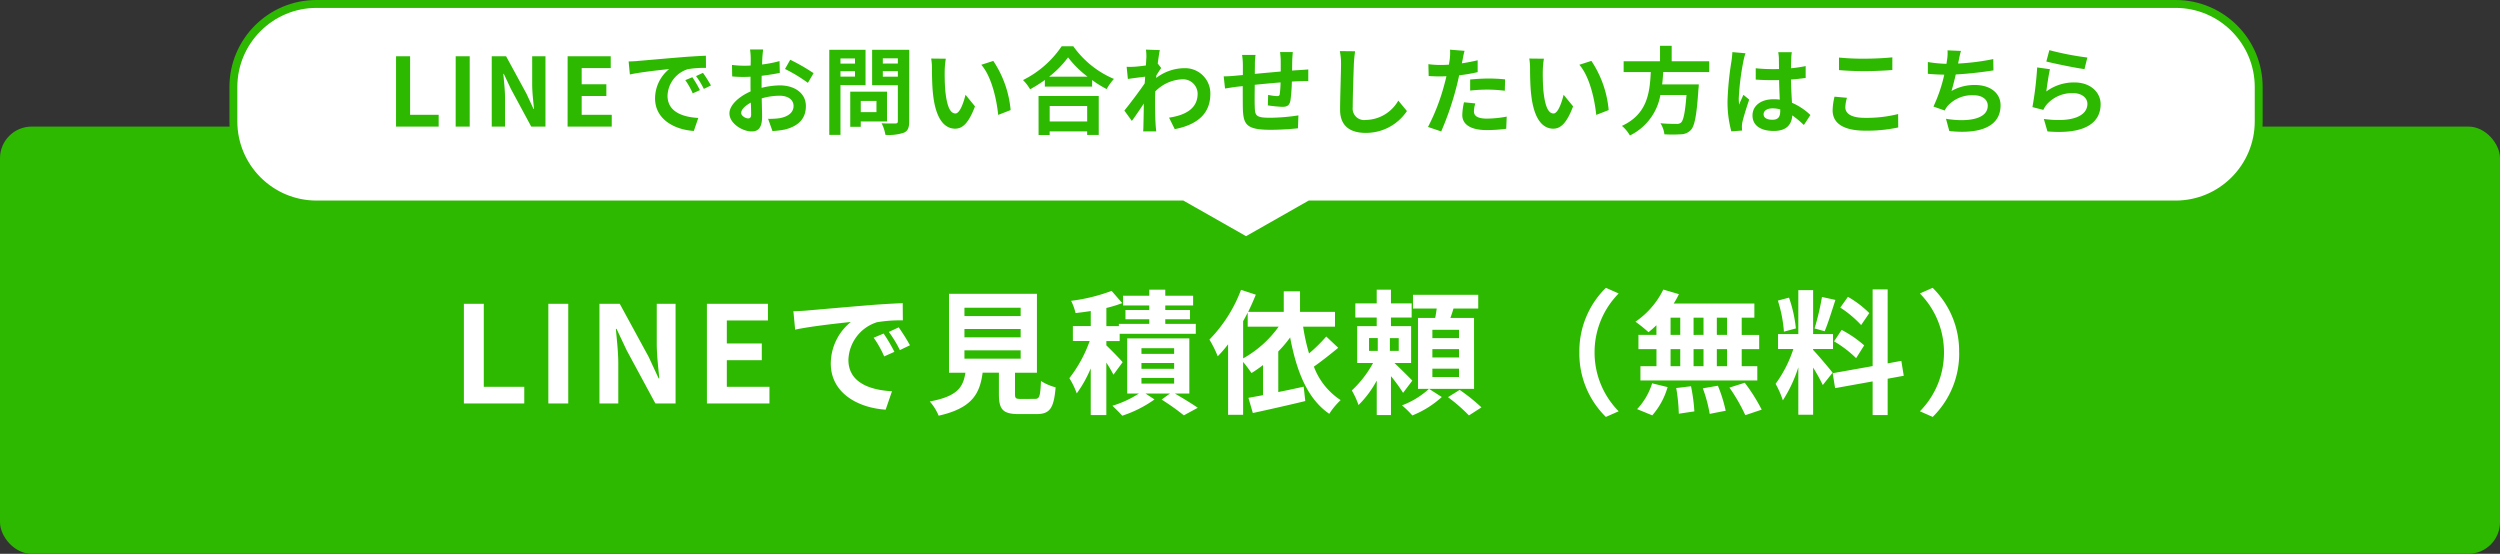
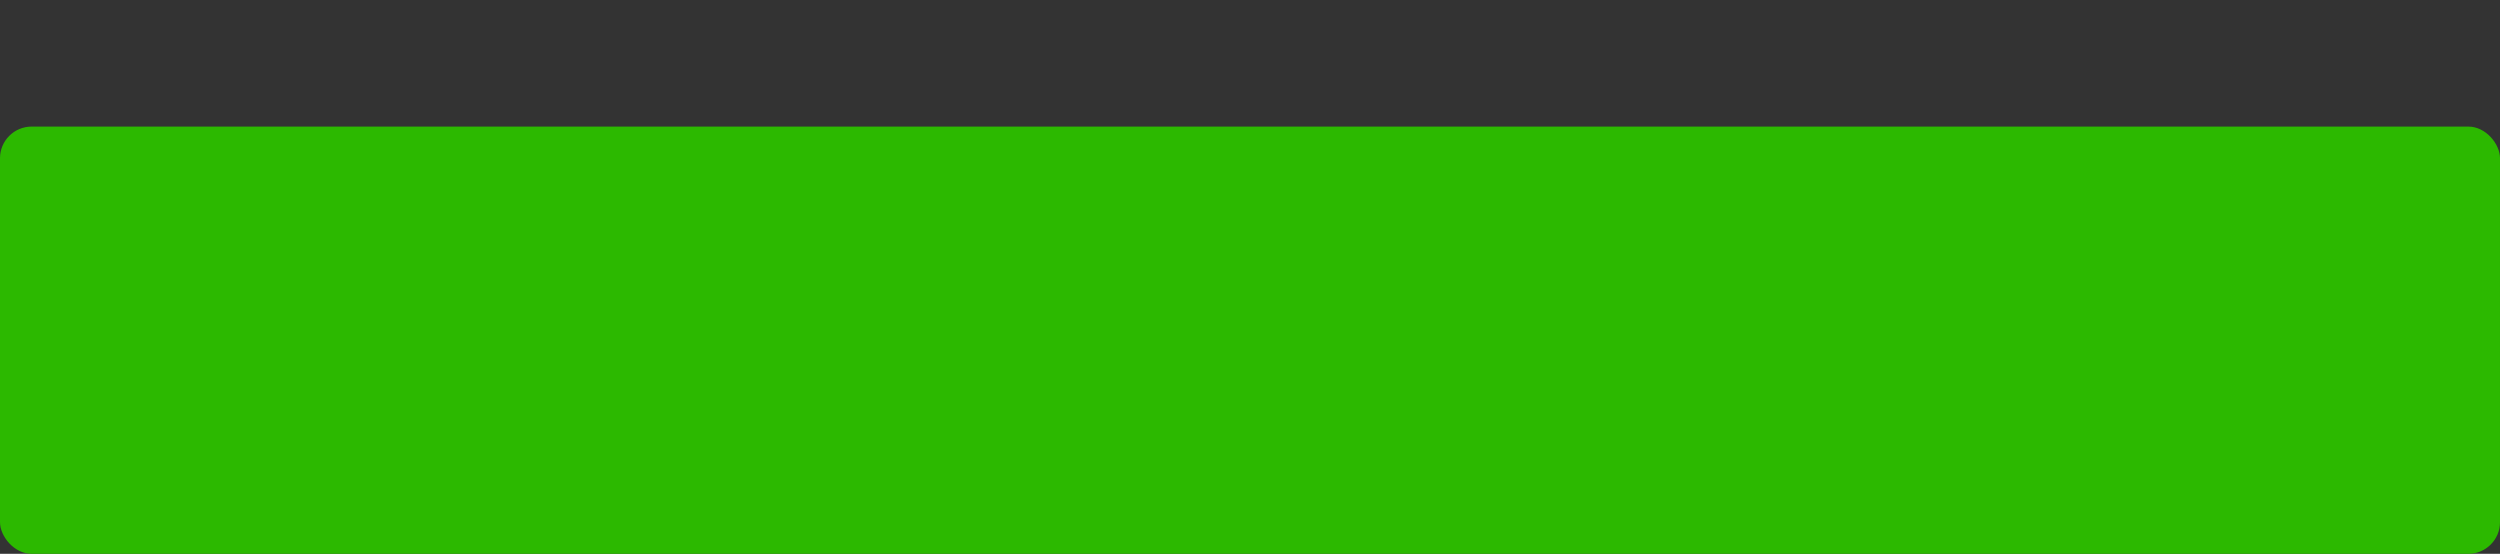
<svg xmlns="http://www.w3.org/2000/svg" width="316" height="70" viewBox="0 0 316 70">
  <rect x="0" y="0" width="316" height="70" fill="#333333" stroke="none" />
  <defs>
    <clipPath id="clip-btn_img_line">
      <rect width="316" height="70" />
    </clipPath>
  </defs>
  <g id="btn_img_line" clip-path="url(#clip-btn_img_line)">
    <g id="グループ_2" data-name="グループ 2" transform="translate(-499 -339)">
      <rect id="長方形_19" data-name="長方形 19" width="316" height="54" rx="4" transform="translate(499 355)" fill="#2cb900" />
      <g id="合体_7" data-name="合体 7" transform="translate(528 339)" fill="#fff">
-         <path d="M 128.5 30.426 L 120.558 25.915 L 120.443 25.85 L 120.311 25.85 L 11 25.85 C 5.21 25.85 0.5 21.14 0.5 15.35 L 0.5 11 C 0.5 5.21 5.21 0.5 11 0.5 L 246 0.5 C 248.805 0.5 251.442 1.592 253.425 3.575 C 255.408 5.558 256.5 8.195 256.5 11 L 256.5 15.35 C 256.5 18.155 255.408 20.792 253.425 22.775 C 251.442 24.758 248.805 25.85 246 25.85 L 136.689 25.85 L 136.557 25.85 L 136.442 25.915 L 128.5 30.426 Z" stroke="none" />
-         <path d="M 128.5 29.851 L 136.425 25.35 L 246 25.35 C 251.514 25.35 256 20.864 256 15.35 L 256 11 C 256 5.486 251.514 1 246 1 L 11 1 C 5.486 1 1 5.486 1 11 L 1 15.35 C 1 20.864 5.486 25.35 11 25.35 L 120.575 25.35 L 128.5 29.851 M 128.5 31.001 L 120.311 26.35 L 11 26.35 C 4.925 26.35 -1.635742137295892e-06 21.425 -1.635742137295892e-06 15.35 L -1.635742137295892e-06 11 C -1.635742137295892e-06 4.925 4.925 -1.585032077855431e-05 11 -1.585032077855431e-05 L 246 -1.585032077855431e-05 C 252.076 -1.585032077855431e-05 257 4.925 257 11 L 257 15.35 C 257 21.425 252.076 26.35 246 26.35 L 136.689 26.35 L 128.5 31.001 Z" stroke="none" fill="#2cb900" />
-       </g>
-       <path id="パス_616" data-name="パス 616" d="M-107.94,0h5.388V-1.488h-3.612v-7.4h-1.776Zm7.536,0h1.776V-8.892H-100.4Zm4.56,0h1.68V-3.564c0-1.02-.132-2.136-.216-3.1h.06l.9,1.908L-90.852,0h1.8V-8.892h-1.68V-5.34c0,1.008.144,2.184.228,3.108h-.06l-.888-1.92-2.58-4.74h-1.812Zm9.588,0h5.58V-1.488h-3.8V-3.864h3.12V-5.352h-3.12V-7.4h3.672V-8.892h-5.448Zm7.716-8.232.156,1.644c1.392-.3,3.84-.564,4.968-.684A4.8,4.8,0,0,0-75.2-3.564c0,2.6,2.376,3.948,4.9,4.116l.564-1.644c-2.04-.108-3.888-.816-3.888-2.8a3.647,3.647,0,0,1,2.544-3.36,12.466,12.466,0,0,1,2.316-.168l-.012-1.536c-.852.036-2.16.108-3.4.216-2.2.18-4.176.36-5.184.444C-77.592-8.268-78.06-8.244-78.54-8.232Zm8.052,1.992-.888.372A9.259,9.259,0,0,1-70.44-4.2l.912-.408A14.893,14.893,0,0,0-70.488-6.24Zm1.344-.552-.876.408a10.557,10.557,0,0,1,.984,1.62l.9-.432A17.949,17.949,0,0,0-69.144-6.792Zm7.608-2.952h-1.656a9.658,9.658,0,0,1,.084,1.056c0,.2,0,.552-.012.972-.24.012-.48.024-.7.024a13.307,13.307,0,0,1-1.656-.1l.024,1.452a14.712,14.712,0,0,0,1.68.06c.192,0,.408-.012.636-.024v1.008c0,.276,0,.564.012.852C-64.6-3.8-65.8-2.712-65.8-1.668c0,1.272,1.644,2.28,2.808,2.28.792,0,1.32-.4,1.32-1.884,0-.408-.024-1.344-.048-2.292A8.09,8.09,0,0,1-59.46-3.9c1.044,0,1.764.48,1.764,1.3,0,.876-.768,1.356-1.74,1.536a9.24,9.24,0,0,1-1.476.084L-60.36.564A10.987,10.987,0,0,0-58.788.372c1.908-.48,2.652-1.548,2.652-2.964,0-1.656-1.452-2.616-3.3-2.616a9.943,9.943,0,0,0-2.3.312V-5.34c0-.348,0-.72.012-1.08.78-.1,1.608-.216,2.292-.372l-.036-1.488a14.7,14.7,0,0,1-2.208.432c.012-.3.024-.588.036-.852C-61.62-9.012-61.572-9.528-61.536-9.744Zm3.42,1.3-.66,1.164a19.093,19.093,0,0,1,2.892,1.752l.72-1.224A25.076,25.076,0,0,0-58.116-8.448Zm-6.2,6.72c0-.42.492-.912,1.224-1.308.024.648.036,1.2.036,1.5,0,.408-.168.5-.384.5C-63.756-1.032-64.32-1.356-64.32-1.728Zm14.388-6.888v.648h-1.836v-.648Zm-1.836,2.292v-.684h1.836v.684Zm3.168,1.08V-9.708h-4.584V1.044h1.416V-5.244Zm1.38,2v1.416H-49.2V-3.24Zm1.332,2.592V-4.416h-4.644V.024H-49.2V-.648Zm-.528-5.664v-.7h1.9v.7Zm1.9-2.316v.66h-1.9v-.66Zm1.44-1.08h-4.692v4.476h3.252V-.684c0,.216-.084.288-.312.288s-1.044.024-1.74-.024a5.11,5.11,0,0,1,.48,1.464A5.9,5.9,0,0,0-43.74.768c.5-.228.66-.636.66-1.428Zm4.632,1.128L-40.3-8.6a7.294,7.294,0,0,1,.1,1.224c0,.732.012,2.136.132,3.24.336,3.216,1.476,4.4,2.8,4.4.96,0,1.716-.732,2.508-2.82l-1.2-1.464c-.228.96-.708,2.364-1.272,2.364-.756,0-1.116-1.188-1.284-2.916-.072-.864-.084-1.764-.072-2.544A9.709,9.709,0,0,1-38.448-8.58Zm6,.276-1.524.492c1.308,1.488,1.944,4.4,2.136,6.336l1.572-.612A13.333,13.333,0,0,0-32.448-8.3ZM-20.58-2.6V-.648h-4.74V-2.6Zm-6.144,3.66h1.4V.612h4.74v.444h1.464v-4.92h-7.608Zm1.332-7.368A12.261,12.261,0,0,0-23-8.748a13.146,13.146,0,0,0,2.46,2.436Zm1.584-3.84A12.7,12.7,0,0,1-28.692-5.88a5.827,5.827,0,0,1,.9,1.164,16.719,16.719,0,0,0,1.86-1.176v.84h5.976V-5.88A14.394,14.394,0,0,0-18.12-4.74,6.975,6.975,0,0,1-17.2-6.024a12.055,12.055,0,0,1-5.136-4.128Zm10.7,1.5c0,.132-.024.468-.048.924-.516.072-1.044.132-1.392.156a10.311,10.311,0,0,1-1.044.012l.156,1.536c.672-.1,1.6-.216,2.184-.288-.012.288-.036.576-.06.852-.684,1.008-1.884,2.592-2.568,3.432l.948,1.308c.42-.564,1.008-1.44,1.512-2.2-.012,1.008-.024,1.7-.048,2.64,0,.192-.012.624-.036.888h1.656c-.036-.276-.072-.708-.084-.924C-12-1.44-12-2.448-12-3.432c0-.312.012-.66.024-1.008a5.046,5.046,0,0,1,3.4-1.536,1.845,1.845,0,0,1,1.956,1.8c.012,1.872-1.5,2.736-3.612,3.048l.72,1.452c2.976-.588,4.5-2.04,4.5-4.464A3.185,3.185,0,0,0-8.328-7.38a5.893,5.893,0,0,0-3.528,1.236c.012-.108.012-.228.024-.336.2-.312.444-.708.612-.924l-.444-.564c.1-.756.192-1.368.264-1.7l-1.752-.06A6.626,6.626,0,0,1-13.1-8.652ZM5.412-9.42H3.8a10.1,10.1,0,0,1,.084,1.1V-6.96c-1.092.1-2.256.2-3.276.3,0-.468.012-.876.012-1.152A7.949,7.949,0,0,1,.7-9.06H-1A9.269,9.269,0,0,1-.9-7.728v1.212c-.384.036-.7.06-.912.084-.612.06-1.164.084-1.512.084l.168,1.536c.312-.048,1.056-.168,1.44-.216.2-.024.48-.048.8-.084,0,1.116,0,2.28.012,2.8C-.84-.24-.468.408,2.64.408A33.947,33.947,0,0,0,6.06.216l.06-1.632a24.176,24.176,0,0,1-3.588.3C.732-1.116.624-1.38.6-2.556.576-3.072.588-4.176.6-5.28c1.02-.108,2.2-.216,3.264-.3a13.221,13.221,0,0,1-.1,1.452c-.024.228-.132.276-.372.276a6.358,6.358,0,0,1-1.1-.156L2.256-2.676a18.162,18.162,0,0,0,1.812.18c.612,0,.912-.156,1.044-.792a21.053,21.053,0,0,0,.18-2.4c.348-.024.66-.036.924-.048.312-.012.948-.024,1.152-.012V-7.224c-.348.036-.816.06-1.152.084-.276.012-.576.036-.9.06.012-.4.012-.828.024-1.3C5.352-8.7,5.388-9.228,5.412-9.42Zm7.872-.1L11.352-9.54a7.654,7.654,0,0,1,.156,1.62c0,1.032-.12,4.188-.12,5.8,0,2.052,1.272,2.916,3.24,2.916a6.212,6.212,0,0,0,5.208-2.76l-1.092-1.32A4.8,4.8,0,0,1,14.64-.84a1.45,1.45,0,0,1-1.656-1.608c0-1.488.1-4.176.144-5.472C13.152-8.4,13.212-9.012,13.284-9.516ZM28.476-2.928l-1.428-.144a8.392,8.392,0,0,0-.216,1.608c0,1.212,1.092,1.908,3.108,1.908A19.263,19.263,0,0,0,32.388.276l.06-1.536a14.083,14.083,0,0,1-2.5.252c-1.284,0-1.644-.4-1.644-.924A4.111,4.111,0,0,1,28.476-2.928ZM27.12-9.576,25.284-9.72a6.152,6.152,0,0,1-.036,1.212q-.036.288-.108.684-.558.036-1.08.036a11.875,11.875,0,0,1-1.512-.1l.036,1.5c.42.024.876.048,1.452.048.252,0,.516-.012.792-.024-.072.348-.168.684-.252,1.008A25.982,25.982,0,0,1,22.5.048l1.668.564a37.289,37.289,0,0,0,1.908-5.556c.132-.492.252-1.02.36-1.536a22.091,22.091,0,0,0,2.34-.4v-1.5c-.66.156-1.332.288-2,.384.036-.168.072-.324.1-.456C26.916-8.712,27.024-9.252,27.12-9.576Zm.708,3.624v1.4a20.618,20.618,0,0,1,2.316-.12,17.592,17.592,0,0,1,2.064.144l.036-1.44a21.1,21.1,0,0,0-2.112-.108C29.364-6.072,28.5-6.012,27.828-5.952ZM37.152-8.58,35.3-8.6a7.294,7.294,0,0,1,.1,1.224c0,.732.012,2.136.132,3.24.336,3.216,1.476,4.4,2.8,4.4.96,0,1.716-.732,2.508-2.82l-1.2-1.464c-.228.96-.708,2.364-1.272,2.364-.756,0-1.116-1.188-1.284-2.916-.072-.864-.084-1.764-.072-2.544A9.709,9.709,0,0,1,37.152-8.58Zm6,.276-1.524.492c1.308,1.488,1.944,4.4,2.136,6.336l1.572-.612A13.333,13.333,0,0,0,43.152-8.3ZM58.044-6.888V-8.256H53.3v-1.956H51.828v1.956h-4.6v1.368h3.432c-.132,2.568-.408,5.3-3.648,6.8a4.562,4.562,0,0,1,1.008,1.212,7.044,7.044,0,0,0,3.852-5.112h3.3c-.168,2.184-.384,3.228-.7,3.492a.77.77,0,0,1-.576.156c-.348,0-1.188,0-2.016-.084a3.321,3.321,0,0,1,.5,1.4,16.436,16.436,0,0,0,2.052,0,1.772,1.772,0,0,0,1.3-.552c.48-.528.732-1.872.948-5.136a5.838,5.838,0,0,0,.048-.624H52.1c.06-.516.1-1.044.132-1.56ZM64.92-1.56c0-.456.456-.744,1.14-.744a3.7,3.7,0,0,1,.96.132v.216c0,.708-.252,1.092-.984,1.092C65.4-.864,64.92-1.068,64.92-1.56ZM68.484-9.4H66.768a5.1,5.1,0,0,1,.084.792c0,.252.012.744.012,1.332-.276.012-.564.012-.84.012a20,20,0,0,1-2.1-.108V-5.94c.708.048,1.392.072,2.1.072.276,0,.564,0,.852-.012.012.852.06,1.728.084,2.472a5.338,5.338,0,0,0-.78-.048c-1.632,0-2.664.84-2.664,2.052,0,1.26,1.032,1.956,2.688,1.956,1.62,0,2.268-.816,2.34-1.968A12.586,12.586,0,0,1,70.008-.2l.828-1.26a7.854,7.854,0,0,0-2.328-1.548c-.048-.816-.108-1.776-.132-2.94.66-.048,1.284-.12,1.86-.2v-1.5a16.441,16.441,0,0,1-1.86.276c.012-.528.024-.972.036-1.236A7.516,7.516,0,0,1,68.484-9.4Zm-5.856.132-1.656-.144a11.447,11.447,0,0,1-.12,1.176,38,38,0,0,0-.492,5,14.094,14.094,0,0,0,.48,3.84L62.2.5c-.012-.168-.024-.372-.024-.492a3.349,3.349,0,0,1,.06-.564c.144-.648.528-1.872.864-2.856l-.732-.6c-.18.408-.384.816-.54,1.236a5.672,5.672,0,0,1-.048-.78A32.033,32.033,0,0,1,62.352-8.2,7.791,7.791,0,0,1,62.628-9.264Zm11.82.54V-7.14c.972.084,2.016.132,3.276.132,1.14,0,2.628-.072,3.468-.144v-1.6c-.924.1-2.292.168-3.48.168A31.48,31.48,0,0,1,74.448-8.724Zm1.008,5.088L73.884-3.78a7.763,7.763,0,0,0-.24,1.728c0,1.644,1.38,2.568,4.128,2.568A18.492,18.492,0,0,0,81.936.108l-.012-1.692a16.477,16.477,0,0,1-4.212.48c-1.728,0-2.46-.552-2.46-1.32A4.422,4.422,0,0,1,75.456-3.636ZM89.868-9.564l-1.7-.072a5.442,5.442,0,0,1-.06,1.212c-.024.144-.048.312-.072.492A17.151,17.151,0,0,1,85.68-8.16v1.488c.612.06,1.32.1,2.076.108a19.2,19.2,0,0,1-1.368,4.032l1.416.5a4.435,4.435,0,0,1,.336-.528,4.152,4.152,0,0,1,3.324-1.4c1.176,0,1.788.6,1.788,1.32,0,1.764-2.652,2.088-5.28,1.656l.42,1.548c3.876.42,6.48-.552,6.48-3.252,0-1.536-1.284-2.568-3.228-2.568a5.847,5.847,0,0,0-2.976.756c.18-.588.372-1.356.54-2.088,1.608-.084,3.516-.312,4.764-.516l-.024-1.428a29.382,29.382,0,0,1-4.44.564c.024-.132.048-.264.072-.372C89.664-8.736,89.736-9.144,89.868-9.564Zm11.172-.1-.384,1.44c.936.24,3.612.8,4.824.96l.36-1.464A36.729,36.729,0,0,1,101.04-9.66Zm.072,2.412L99.5-7.476a44.271,44.271,0,0,1-.6,5.016l1.38.348a2.908,2.908,0,0,1,.444-.7,4.272,4.272,0,0,1,3.336-1.416c1.044,0,1.788.576,1.788,1.356,0,1.524-1.908,2.4-5.508,1.908L100.8.612c4.992.42,6.72-1.26,6.72-3.444,0-1.452-1.224-2.748-3.324-2.748a5.874,5.874,0,0,0-3.54,1.14C100.74-5.124,100.956-6.588,101.112-7.248Z" transform="translate(657 355)" fill="#2cb900" />
-       <path id="パス_617" data-name="パス 617" d="M-99.365,0h7.633V-2.108h-5.117V-12.6h-2.516Zm10.676,0h2.516V-12.6h-2.516Zm6.46,0h2.38V-5.049c0-1.445-.187-3.026-.306-4.386h.085l1.275,2.7L-75.157,0h2.55V-12.6h-2.38v5.032c0,1.428.2,3.094.323,4.4h-.085l-1.258-2.72L-79.662-12.6h-2.567Zm13.583,0h7.905V-2.108H-66.13V-5.474h4.42V-7.582h-4.42v-2.907h5.2V-12.6h-7.718Zm10.931-11.662.221,2.329c1.972-.425,5.44-.8,7.038-.969a6.8,6.8,0,0,0-2.533,5.253c0,3.689,3.366,5.593,6.936,5.831l.8-2.329c-2.89-.153-5.508-1.156-5.508-3.961a5.166,5.166,0,0,1,3.6-4.76,17.661,17.661,0,0,1,3.281-.238l-.017-2.176c-1.207.051-3.06.153-4.811.306-3.111.255-5.916.51-7.344.629C-56.372-11.713-57.035-11.679-57.715-11.662ZM-46.308-8.84l-1.258.527A13.117,13.117,0,0,1-46.24-5.95l1.292-.578A21.1,21.1,0,0,0-46.308-8.84Zm1.9-.782-1.241.578a14.956,14.956,0,0,1,1.394,2.295l1.275-.612A25.428,25.428,0,0,0-44.4-9.622Zm8.313,2.907h7.106v1.054h-7.106Zm0-2.7h7.106v1.054h-7.106Zm0-2.686h7.106v1.054h-7.106Zm7.14,11.526c-.646,0-.748-.068-.748-.612v-2.7h2.771v-9.979H-38.046v9.979h2.074C-36.261-2.04-36.992-.9-40.477-.255a6.407,6.407,0,0,1,1.122,1.8c4.2-.952,5.2-2.737,5.559-5.44h2.057v2.72c0,1.9.476,2.516,2.5,2.516H-27c1.683,0,2.21-.7,2.431-3.383a6.439,6.439,0,0,1-1.853-.8c-.085,1.972-.187,2.261-.765,2.261ZM-16.1-5.219c-.289-.357-1.513-1.615-2.057-2.125v-.544h1.683v-.918h9.622v-1.258H-10.71v-.578h3.128v-1.173H-10.71v-.578h3.519v-1.224H-10.71v-.765h-2.023v.765h-3.315v1.224h3.315v.578h-3.009v1.173h3.009v.578h-3.842v.289h-1.581v-2.3a15.471,15.471,0,0,0,2.006-.612l-1.343-1.547a22.3,22.3,0,0,1-5.117,1.258,7.081,7.081,0,0,1,.561,1.547c.612-.068,1.258-.153,1.921-.255v1.9h-2.261v1.887h2.125A16.871,16.871,0,0,1-22.831-3.2,10.035,10.035,0,0,1-21.9-1.275a15.176,15.176,0,0,0,1.768-3.162v5.9h1.972v-6.63a17.293,17.293,0,0,1,.9,1.53Zm2.38,1.989h4.131v.714h-4.131Zm0-1.887h4.131v.731h-4.131Zm0-1.87h4.131v.714h-4.131Zm6.052,5.729v-6.97h-7.854v6.97h1.479A13.22,13.22,0,0,1-17.391.289c.374.357.935.9,1.241,1.258A15.073,15.073,0,0,0-12.07-.51l-1.139-.748h3.094l-1.054.765A29.445,29.445,0,0,1-8.364,1.5L-6.6.544c-.68-.476-1.853-1.19-2.89-1.8Zm6.8-9.146c.2-.357.391-.714.578-1.088v1.785h3.91A13.706,13.706,0,0,1-.867-5.7ZM9.639-8.466A20.059,20.059,0,0,1,7.463-6.324a25.269,25.269,0,0,1-.748-3.383h4.029v-1.87H6.324v-2.6H4.267v2.6h-4.5c.357-.731.68-1.462.969-2.176l-1.87-.612a18.16,18.16,0,0,1-3.995,6.29A13.549,13.549,0,0,1-4.08-5.967,14.712,14.712,0,0,0-2.771-7.48V1.428h1.9V-5.253A16.723,16.723,0,0,1,.187-3.842a16.184,16.184,0,0,0,1.462-1.02v3.808C.969-.918.34-.816-.2-.714L.357,1.207C2.227.8,4.675.255,6.987-.306l-.2-1.819c-1.071.238-2.176.476-3.213.68V-6.579a14.948,14.948,0,0,0,1.5-1.768c.816,4.3,2.176,7.752,4.947,9.656A8.9,8.9,0,0,1,11.458-.425,8.681,8.681,0,0,1,8.075-4.658c.969-.68,2.091-1.564,3.077-2.38Zm5.406.2H16.15v1.615H15.045ZM18.8-6.647H17.68V-8.262H18.8ZM20.519-2.89c-.323-.34-1.5-1.513-2.261-2.227h2.108V-9.775h-2.55v-1.088h2.618v-1.785H17.816v-1.734h-1.8v1.734h-2.7v1.785h2.7v1.088H13.549v4.658h2.006a13.655,13.655,0,0,1-2.686,3.468A10.728,10.728,0,0,1,13.719.2a12.958,12.958,0,0,0,2.3-3.094V1.462h1.8V-3.451a20.362,20.362,0,0,1,1.53,2.108Zm2.108,1.037A10.428,10.428,0,0,1,19.21.238a11.665,11.665,0,0,1,1.309,1.275A12.35,12.35,0,0,0,24.242-.816Zm3.791-6.409H23.052V-9.316h3.366Zm0,2.448H23.052V-6.868h3.366Zm0,2.465H23.052V-4.4h3.366Zm1.9-7.463H25.33c.136-.374.272-.782.391-1.19h3.128v-1.734H20.6V-12H23.6c-.051.391-.119.8-.187,1.19H21.233v8.959h7.089ZM25.024-.8a22.256,22.256,0,0,1,2.652,2.312L29.257.493A22.643,22.643,0,0,0,26.5-1.717ZM41.633-6.46A11.2,11.2,0,0,0,44.982,1.7L46.6.986A10.561,10.561,0,0,1,43.554-6.46,10.561,10.561,0,0,1,46.6-13.906l-1.615-.714A11.2,11.2,0,0,0,41.633-6.46ZM60.3-8.67H59.007v-2.176H60.3Zm0,3.961H59.007V-6.868H60.3Zm-7.14-2.159h1.224v2.159H53.159Zm4.165,0v2.159H56.066V-6.868Zm-1.258-1.8v-2.176h1.258V-8.67Zm-2.907-2.176h1.224V-8.67H53.159ZM51.374-8.67H49.1v1.8h2.278v2.159H49.351v1.8H64.124v-1.8H62.152V-6.868h2.21v-1.8h-2.21v-2.176h1.6v-1.785H53.55a9.152,9.152,0,0,0,.663-1.19L52.241-14.4a10.454,10.454,0,0,1-3.519,4.063A18.722,18.722,0,0,1,50.371-9.01a11.682,11.682,0,0,0,1-.884ZM50.847,1.5a9.3,9.3,0,0,0,1.938-3.57L50.83-2.55a8.377,8.377,0,0,1-1.9,3.264Zm3.026-3.451A21.58,21.58,0,0,1,54.2,1.292L56.168,1a22.239,22.239,0,0,0-.425-3.179Zm3.366.034a18.115,18.115,0,0,1,.867,3.23L60.129.918a18.945,18.945,0,0,0-.986-3.162ZM60.6-2.006a21.9,21.9,0,0,1,2.006,3.485l2.074-.7a23.058,23.058,0,0,0-2.142-3.4Zm17.68-9.418a12.776,12.776,0,0,0-2.7-2.057l-.969,1.36a13.677,13.677,0,0,1,2.635,2.21Zm-4.454,3.57a14.377,14.377,0,0,1,2.788,2.125l1.02-1.615A14.2,14.2,0,0,0,74.783-9.3Zm-1.53-5.61a31.622,31.622,0,0,1-.935,3.978l1.275.357c.425-.986.918-2.6,1.36-3.961ZM69-9.486a17.044,17.044,0,0,0-.867-3.893l-1.411.374a16.811,16.811,0,0,1,.765,3.927Zm4.641,5.593c-.357-.476-1.972-2.38-2.465-2.873v-.119h2.516V-8.772H71.179v-5.559h-1.87v5.559H66.742v1.887H68.68a15.738,15.738,0,0,1-2.244,4.4,12.013,12.013,0,0,1,.918,2.091,17.447,17.447,0,0,0,1.955-4.182v6h1.87V-4.539A22.71,22.71,0,0,1,72.4-2.329Zm8.993.391-.306-1.887L80.6-5.066v-9.35h-1.9v9.69l-5.049.9.306,1.887,4.743-.85v4.25h1.9v-4.59Zm7-2.958a11.2,11.2,0,0,0-3.349-8.16l-1.615.714A10.561,10.561,0,0,1,87.72-6.46,10.561,10.561,0,0,1,84.677.986l1.615.714A11.2,11.2,0,0,0,89.641-6.46Z" transform="translate(657 390)" fill="#fff" />
+         </g>
    </g>
  </g>
</svg>